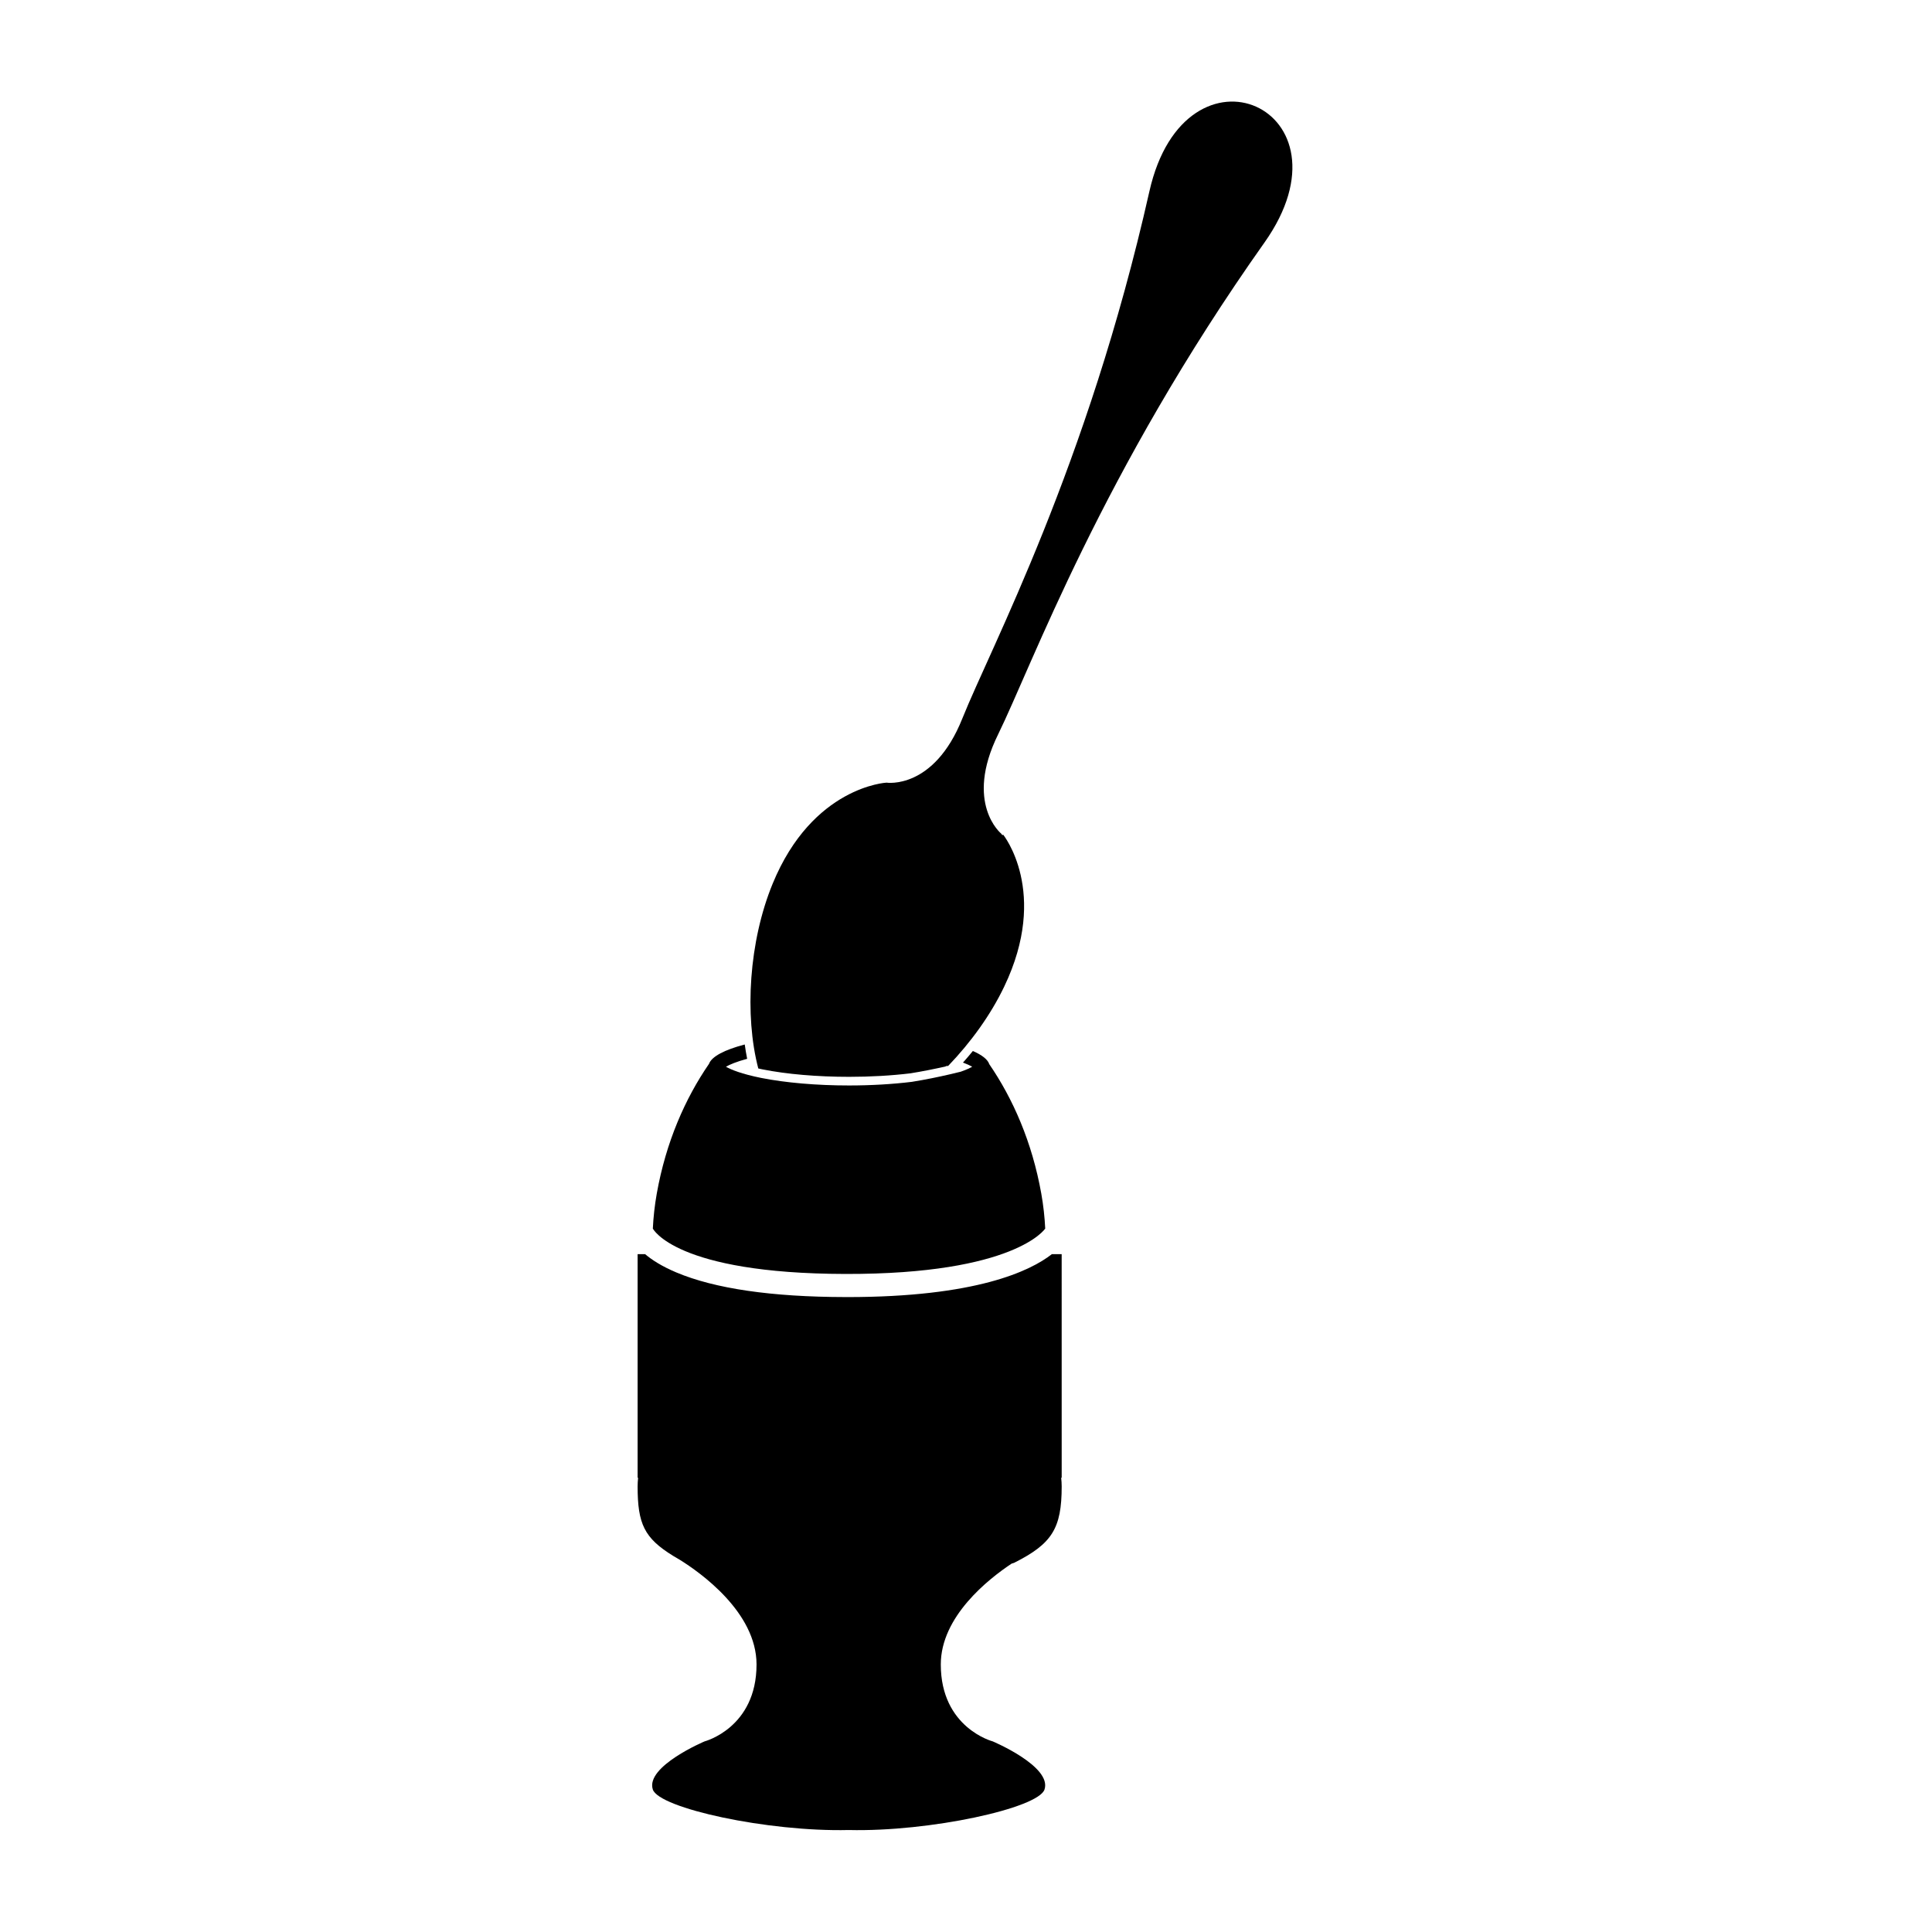
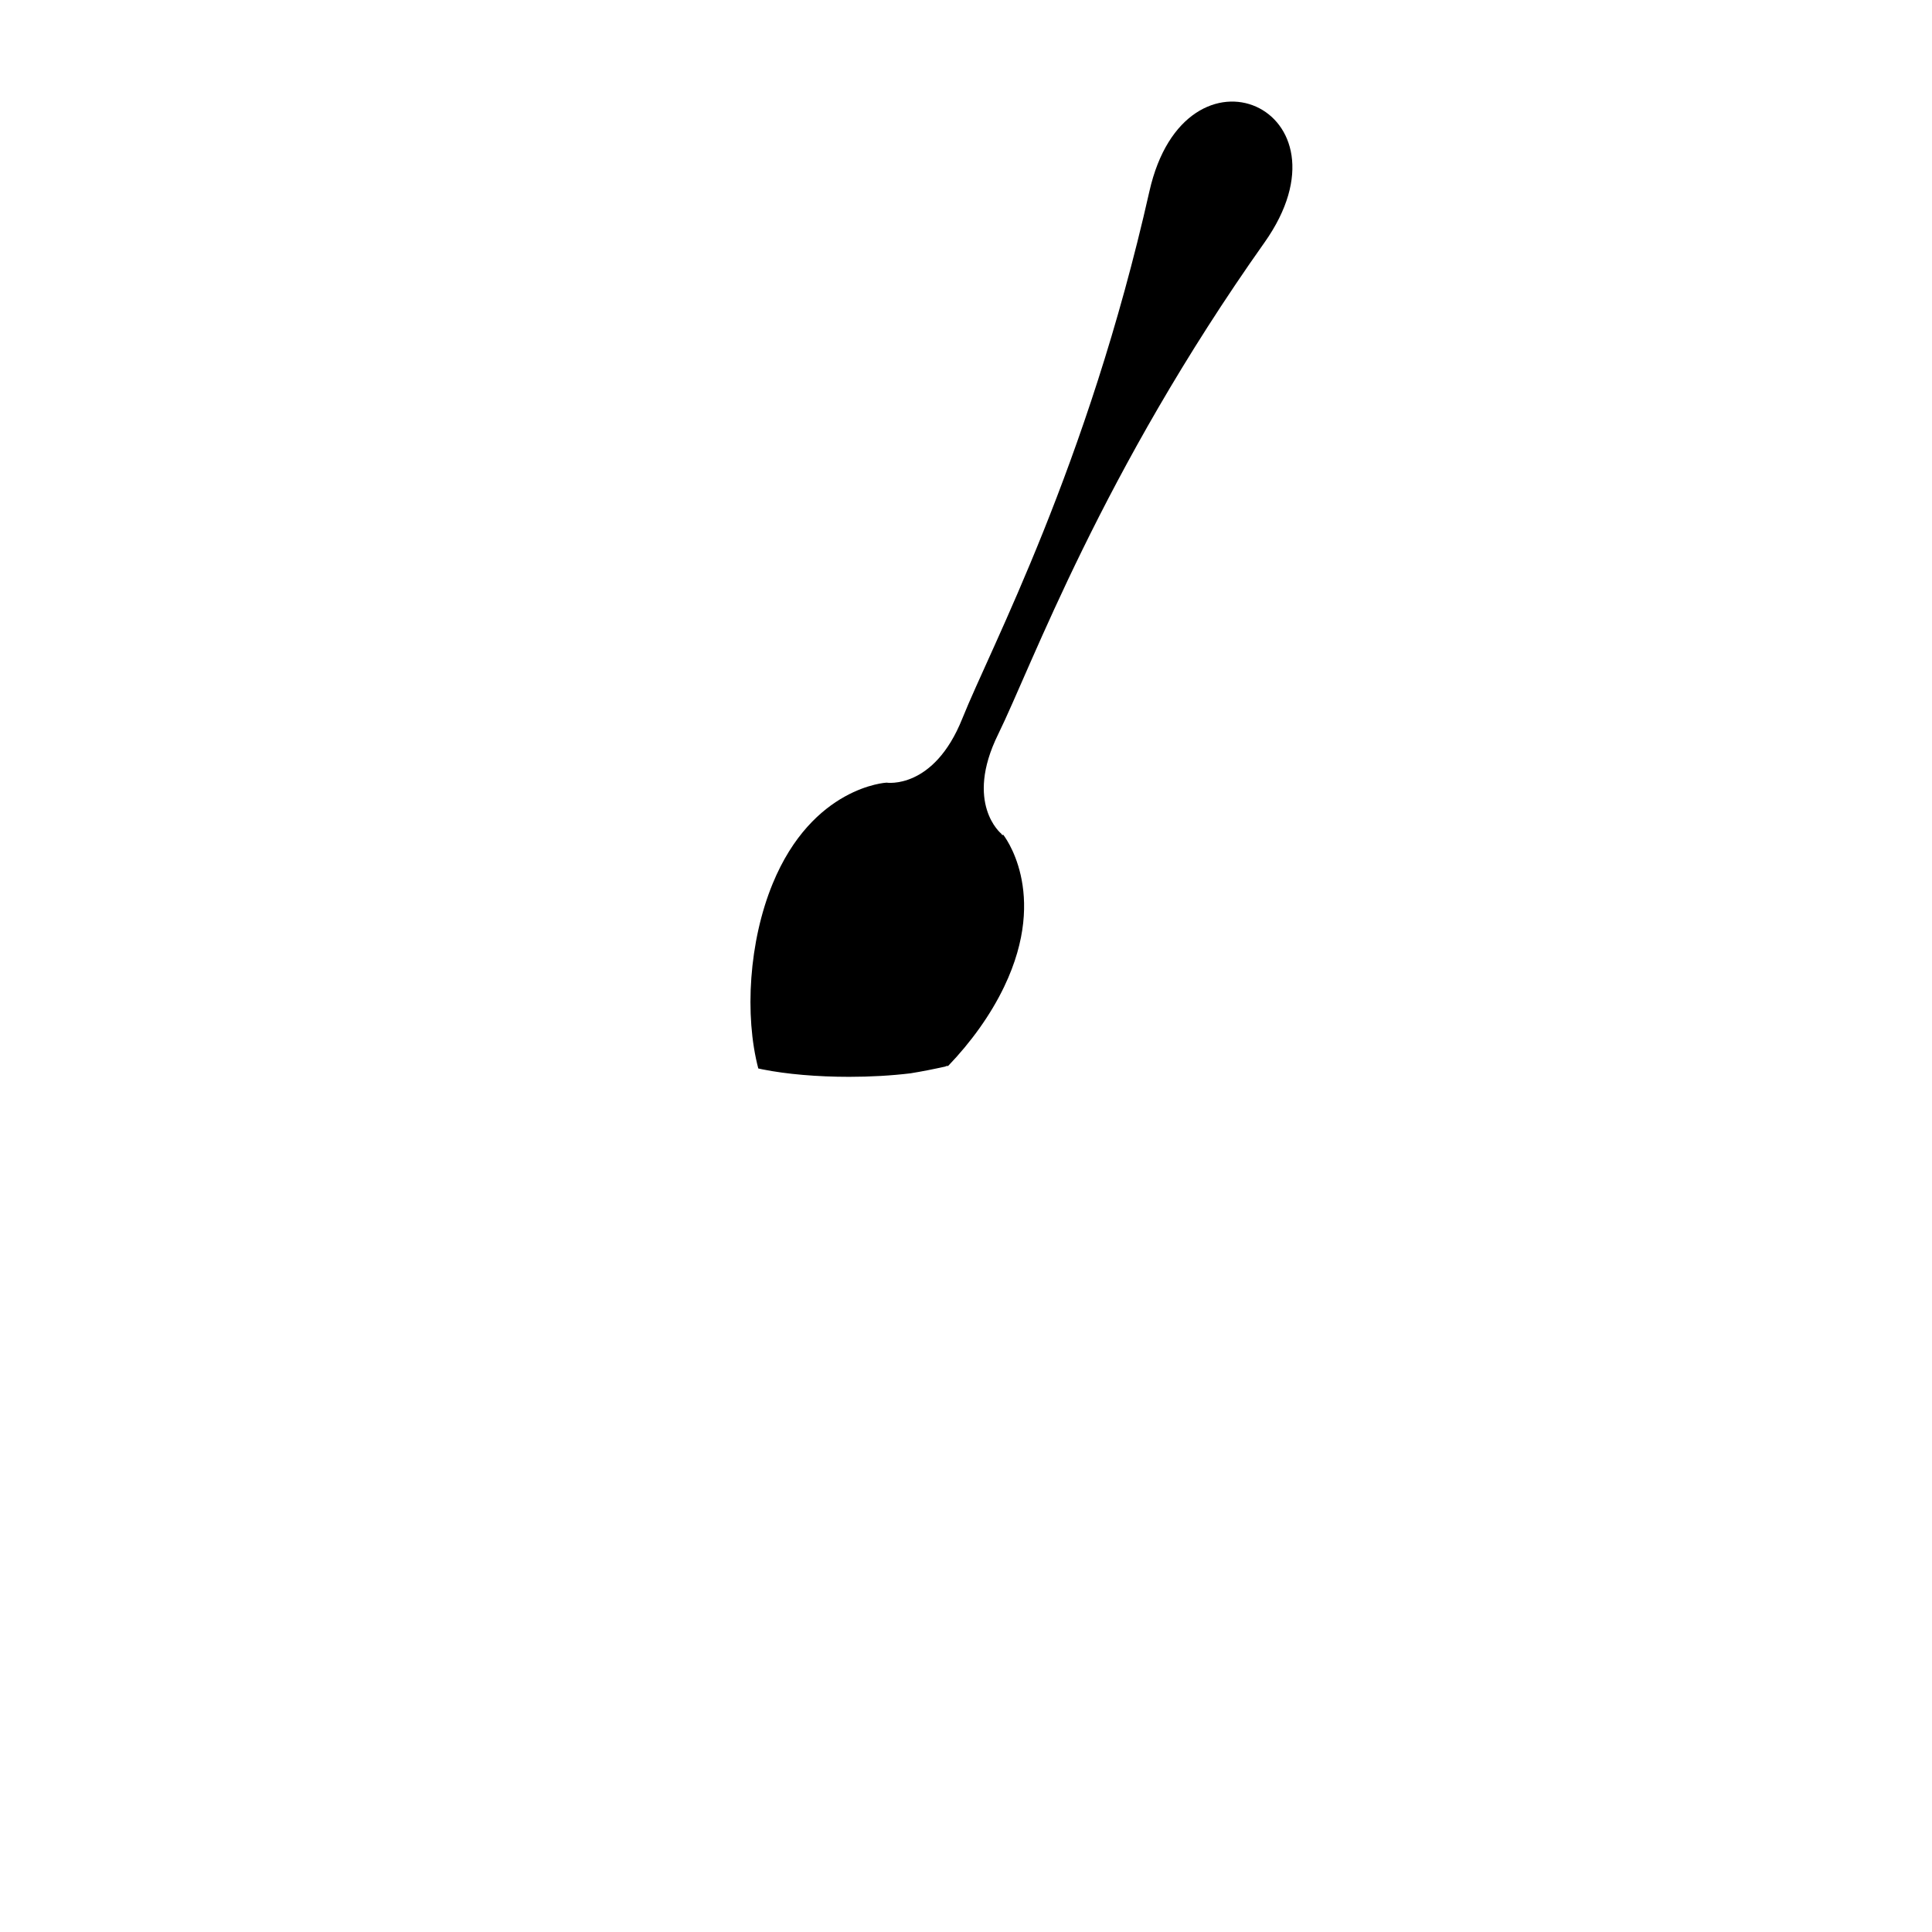
<svg xmlns="http://www.w3.org/2000/svg" fill="#000000" width="800px" height="800px" version="1.1" viewBox="144 144 512 512">
  <g>
-     <path d="m425.36 476.37h-2.609c-5.789 4.516-20.184 11.371-54.199 11.371l-0.539-0.004c-19.523-0.035-34.59-2.234-44.785-6.531-3.852-1.621-6.477-3.328-8.266-4.84h-1.988v59.25h0.133c-0.086 0.754-0.133 1.52-0.133 2.293 0 9.938 1.758 13.699 9.426 18.418l0.004 0.004c0.562 0.344 1.152 0.695 1.781 1.051 5.25 3.266 20.305 13.828 20.305 27.715 0 16.816-13.762 20.387-13.762 20.387s-15.723 6.629-13.727 12.746c1.625 4.961 30.465 11.266 51.906 10.746 21.434 0.523 50.277-5.785 51.902-10.746 2-6.117-13.727-12.746-13.727-12.746s-13.762-3.566-13.762-20.387c0-12.695 12.594-22.617 18.766-26.719 0.422-0.129 0.656-0.207 0.656-0.207 10.039-5.055 12.617-9.07 12.617-20.262 0-0.773-0.051-1.539-0.137-2.289h0.137l-0.004-59.25z" />
    <path d="m479.08 208.3c25.152-35.547-20.918-56.047-30.484-13.562-16.48 73.148-41.988 120.73-49.57 139.68-7.578 18.953-20.098 16.992-20.098 16.992s-19.574 0.992-30.172 26.789c-6.289 15.293-7.492 34.898-3.801 48.957 0.375 0.086 0.766 0.164 1.172 0.25 6.336 1.266 14.465 1.965 22.895 1.965 5.621 0 11.254-0.32 16.301-0.934 3.074-0.5 6.156-1.105 9.348-1.832-0.207-0.051 0.074-0.098 0.613-0.137 5.981-6.223 11.238-13.48 14.824-20.969 12.07-25.141-0.293-40.352-0.293-40.352l-0.156 0.223c-0.203-0.289-0.32-0.441-0.32-0.441s-9.84-7.984-0.832-26.305c8.996-18.312 27.262-69.121 70.574-130.33z" />
-     <path d="m419.95 460.31c-2.438-13.676-7.539-25.191-13.781-34.293v0.004c-0.406-1.258-1.938-2.441-4.352-3.496-0.797 0.977-1.617 1.945-2.461 2.898l-0.18 0.156c1.105 0.414 1.914 0.797 2.473 1.113-0.648 0.371-1.637 0.832-3.043 1.32-0.934 0.238-1.93 0.473-2.969 0.711v0.004h-0.008c-2.957 0.684-6.32 1.383-9.992 1.973-5.094 0.621-10.781 0.961-16.621 0.961-8.578 0-16.867-0.715-23.344-2.008-5.117-1.031-7.934-2.18-9.293-2.957 0.992-0.566 2.766-1.336 5.625-2.102-0.25-1.242-0.457-2.504-0.641-3.793-5.312 1.391-8.781 3.18-9.48 5.152h-0.004c-6.266 9.109-11.387 20.648-13.828 34.355-0.566 3.176-0.895 6.273-1.043 9.273 0 0 5.91 11.93 51.02 12.031 45.109 0.098 52.965-12.031 52.965-12.031-0.145-2.996-0.477-6.098-1.043-9.273z" />
  </g>
</svg>